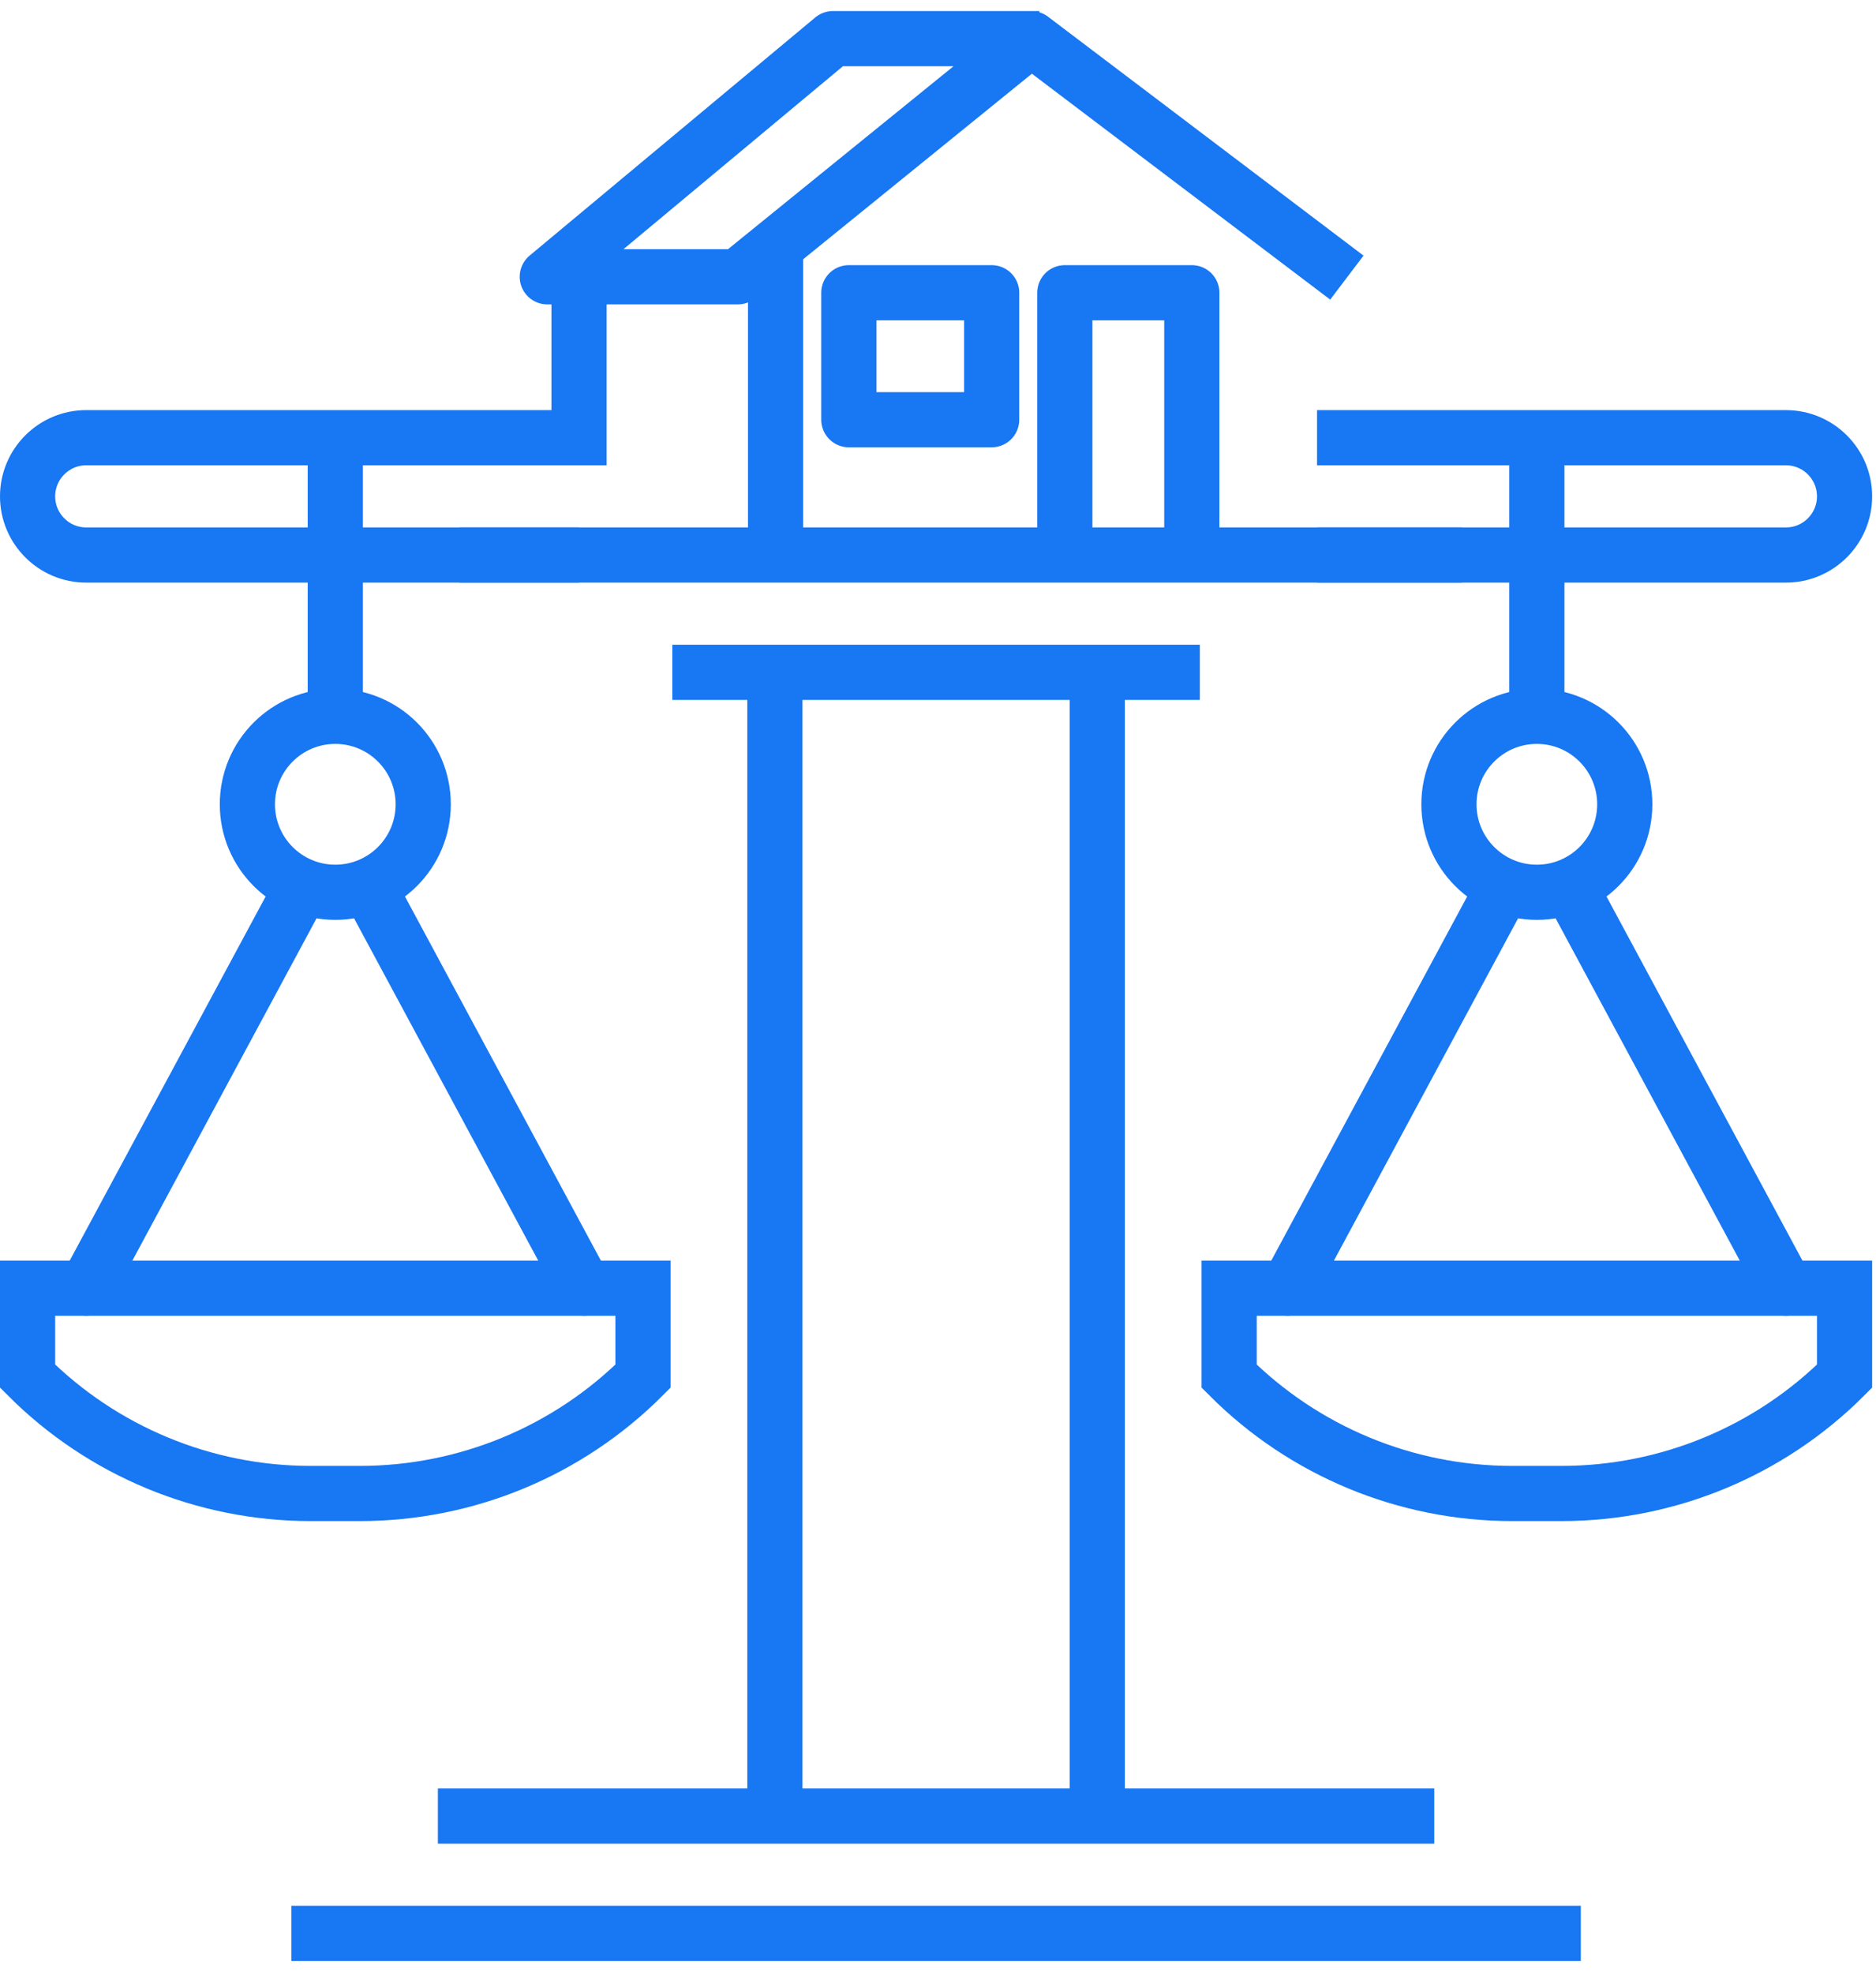
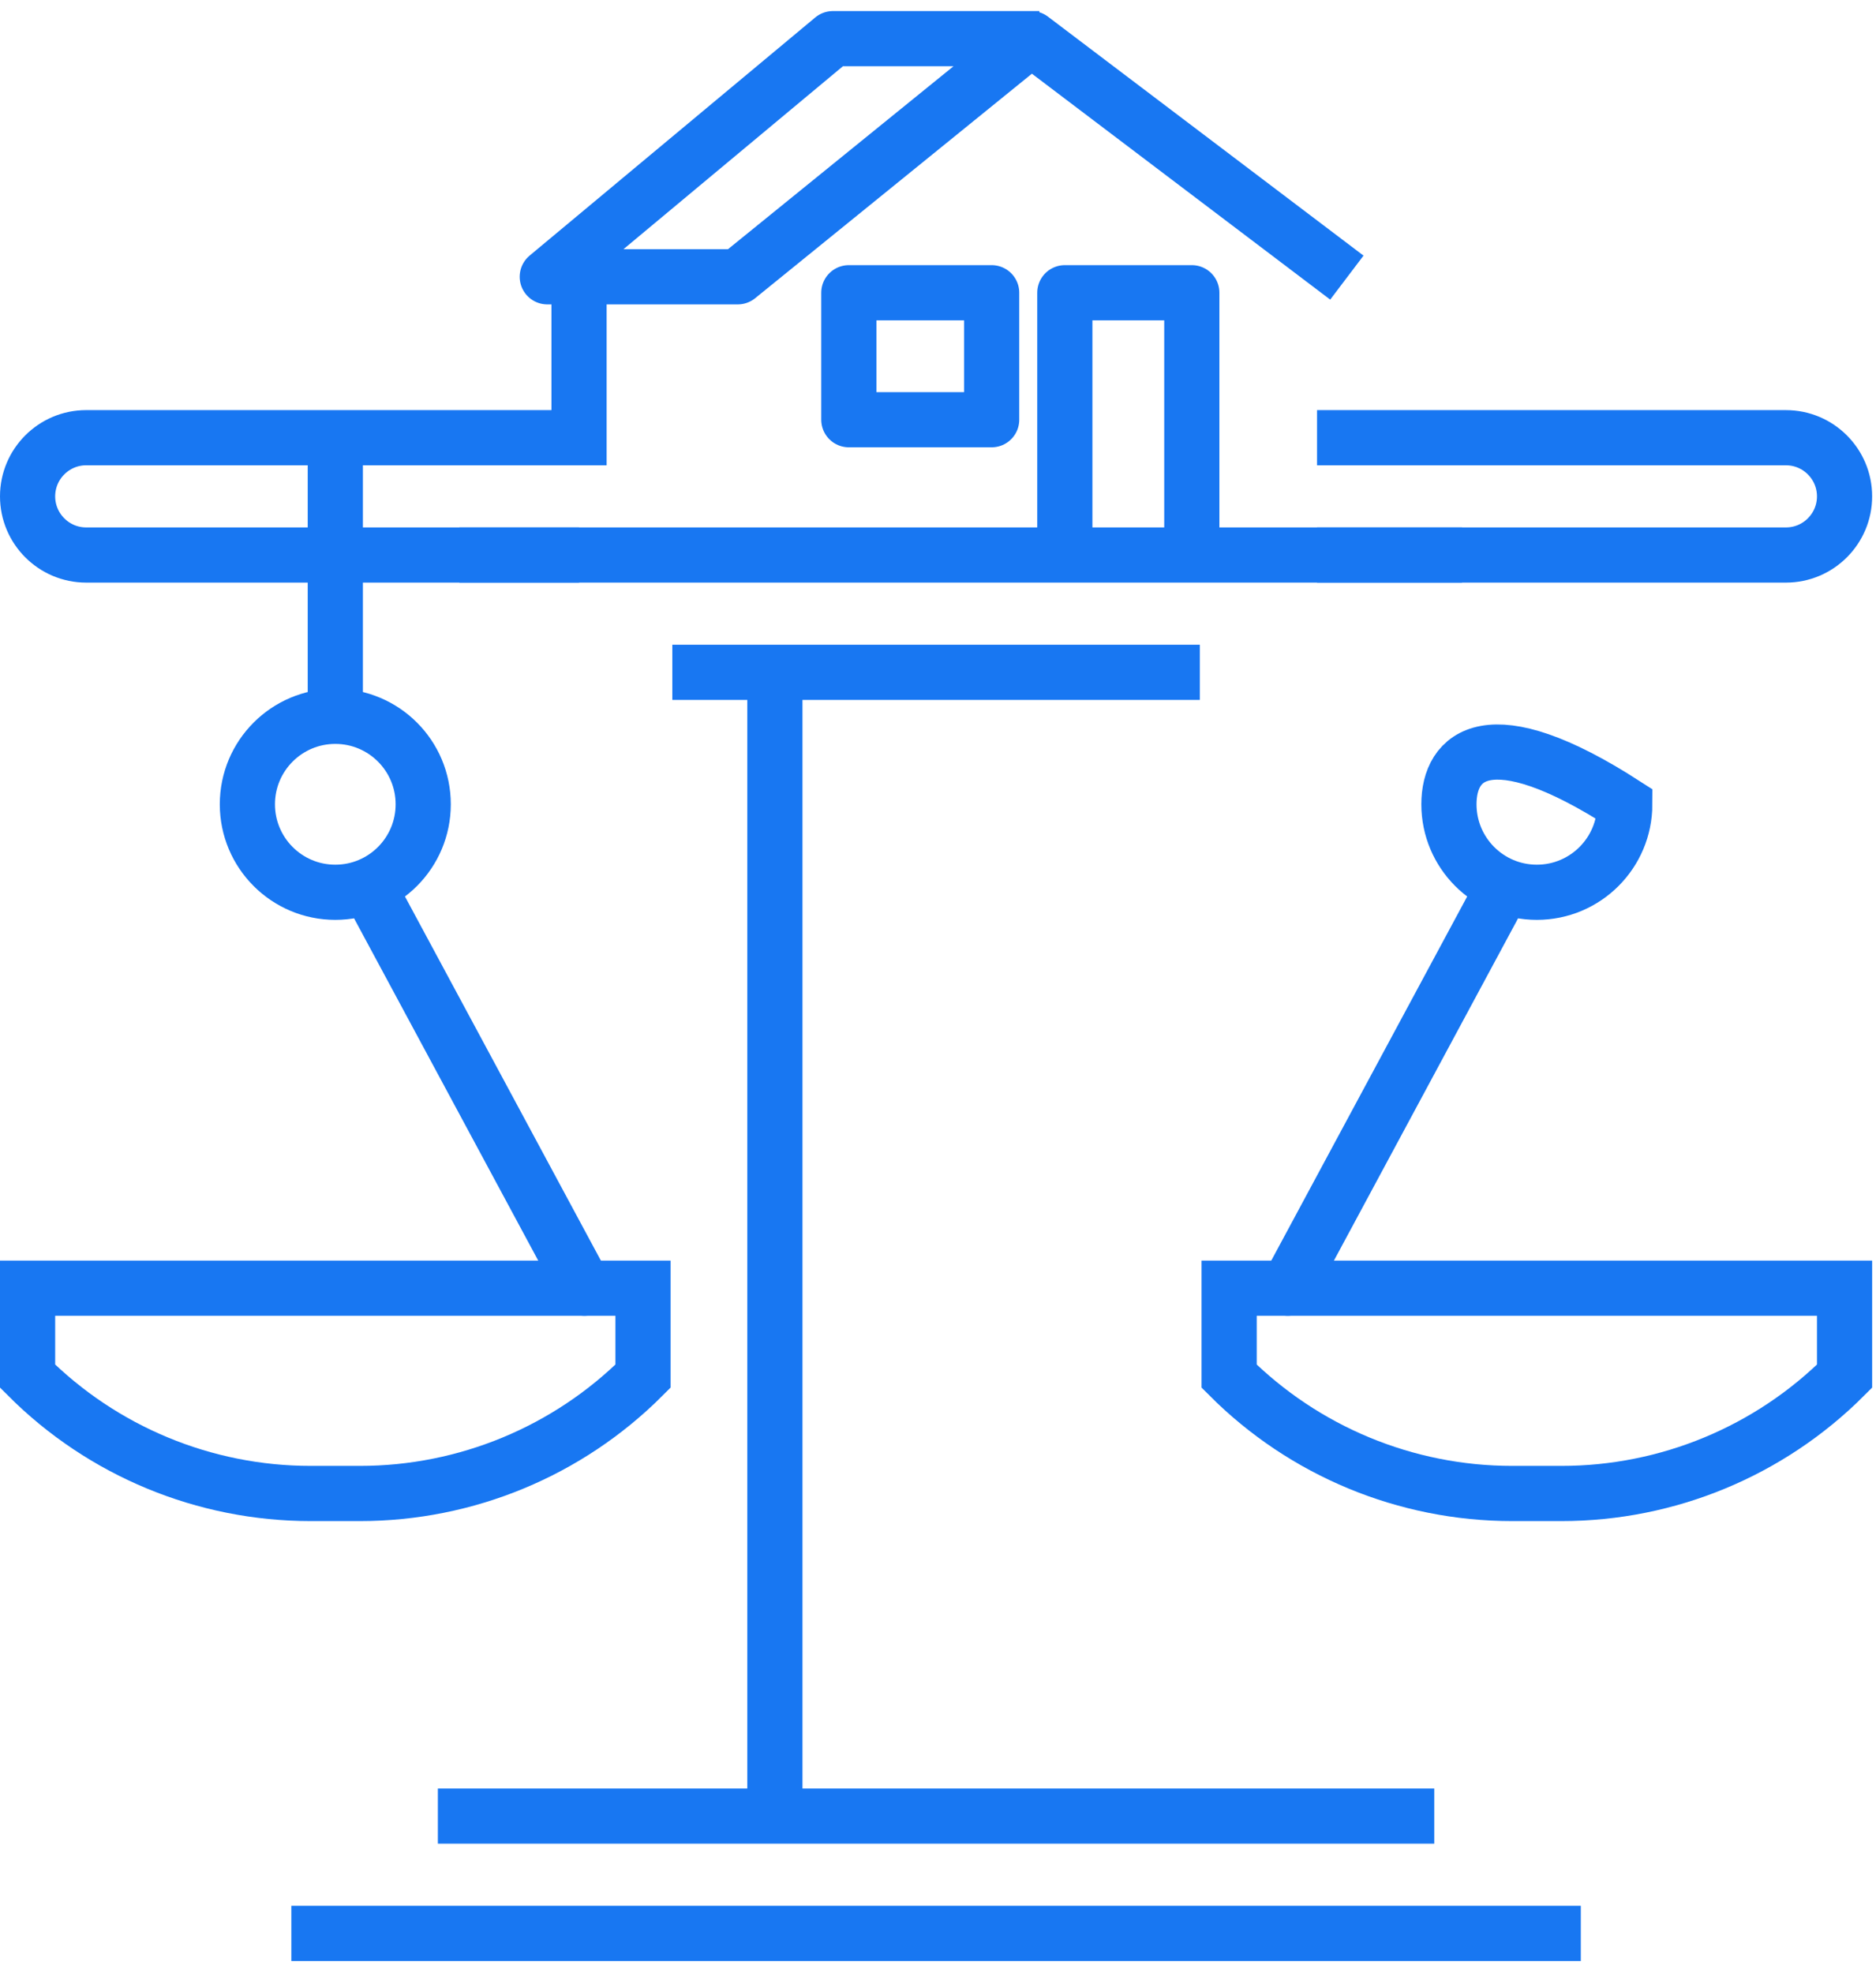
<svg xmlns="http://www.w3.org/2000/svg" width="136" height="143" viewBox="0 0 136 143" fill="none">
  <path d="M21.121 140.147H114.6" stroke="#1877F2" stroke-width="4" stroke-miterlimit="10" />
  <path d="M103.977 131.643H31.743" stroke="#1877F2" stroke-width="4" stroke-miterlimit="10" />
  <path d="M41.977 40.232H6.249C3.905 40.232 2 38.325 2 35.98C2 33.635 3.905 31.728 6.249 31.728H40.242" stroke="#1877F2" stroke-width="4" stroke-miterlimit="10" />
  <path d="M24.307 64.679C27.828 64.679 30.681 61.824 30.681 58.301C30.681 54.779 27.828 51.924 24.307 51.924C20.787 51.924 17.934 54.779 17.934 58.301C17.934 61.824 20.787 64.679 24.307 64.679Z" stroke="#1877F2" stroke-width="4" stroke-miterlimit="10" />
  <path d="M24.308 52.987V31.728" stroke="#1877F2" stroke-width="4" stroke-miterlimit="10" />
  <path d="M2 93.378V99.755C7.439 105.198 14.818 108.259 22.516 108.259H26.099C33.797 108.259 41.176 105.198 46.615 99.755V93.378H2Z" stroke="#1877F2" stroke-width="4" stroke-miterlimit="10" />
  <path d="M27.494 65.742L42.366 93.378" stroke="#1877F2" stroke-width="4" stroke-miterlimit="10" stroke-linecap="round" />
-   <path d="M6.249 93.378L21.121 65.742" stroke="#1877F2" stroke-width="4" stroke-miterlimit="10" stroke-linecap="round" />
  <path d="M56.175 48.735V131.643" stroke="#1877F2" stroke-width="4" stroke-miterlimit="10" />
-   <path d="M79.545 48.735V131.643" stroke="#1877F2" stroke-width="4" stroke-miterlimit="10" />
  <path d="M95.479 40.232H129.472C131.816 40.232 133.721 38.326 133.721 35.98C133.721 33.635 131.816 31.729 129.472 31.729H95.479" stroke="#1877F2" stroke-width="4" stroke-miterlimit="10" />
-   <path d="M111.413 64.679C114.933 64.679 117.787 61.824 117.787 58.302C117.787 54.779 114.933 51.924 111.413 51.924C107.893 51.924 105.04 54.779 105.04 58.302C105.04 61.824 107.893 64.679 111.413 64.679Z" stroke="#1877F2" stroke-width="4" stroke-miterlimit="10" />
-   <path d="M111.413 52.987V31.729" stroke="#1877F2" stroke-width="4" stroke-miterlimit="10" />
+   <path d="M111.413 64.679C114.933 64.679 117.787 61.824 117.787 58.302C107.893 51.924 105.04 54.779 105.04 58.302C105.04 61.824 107.893 64.679 111.413 64.679Z" stroke="#1877F2" stroke-width="4" stroke-miterlimit="10" />
  <path d="M133.721 93.378V99.756C128.282 105.198 120.903 108.259 113.205 108.259H109.622C101.924 108.259 94.544 105.198 89.106 99.756V93.378H133.721Z" stroke="#1877F2" stroke-width="4" stroke-miterlimit="10" />
  <path d="M108.226 65.742L93.355 93.378" stroke="#1877F2" stroke-width="4" stroke-miterlimit="10" stroke-linecap="round" />
-   <path d="M129.472 93.378L114.6 65.742" stroke="#1877F2" stroke-width="4" stroke-miterlimit="10" stroke-linecap="round" />
  <path d="M48.74 48.735H86.981" stroke="#1877F2" stroke-width="4" stroke-miterlimit="10" />
  <path d="M33.301 40.232H105.989" stroke="#1877F2" stroke-width="4" stroke-miterlimit="10" />
  <path d="M96.046 18.916L74.765 2.802L53.484 20.064H39.675L60.382 2.802H73.349" stroke="#1877F2" stroke-width="4" stroke-linecap="square" stroke-linejoin="round" />
-   <path d="M56.225 39.771V19.186" stroke="#1877F2" stroke-width="4" stroke-linecap="square" stroke-linejoin="round" />
  <path d="M71.89 21.22H61.536V30.424H71.89V21.22Z" stroke="#1877F2" stroke-width="4" stroke-linecap="square" stroke-linejoin="round" />
  <path d="M77.194 39.771V21.22H86.4V39.771" stroke="#1877F2" stroke-width="4" stroke-linecap="square" stroke-linejoin="round" />
  <path d="M41.977 20.064V31.728" stroke="#1877F2" stroke-width="4" stroke-linecap="square" stroke-linejoin="round" />
</svg>